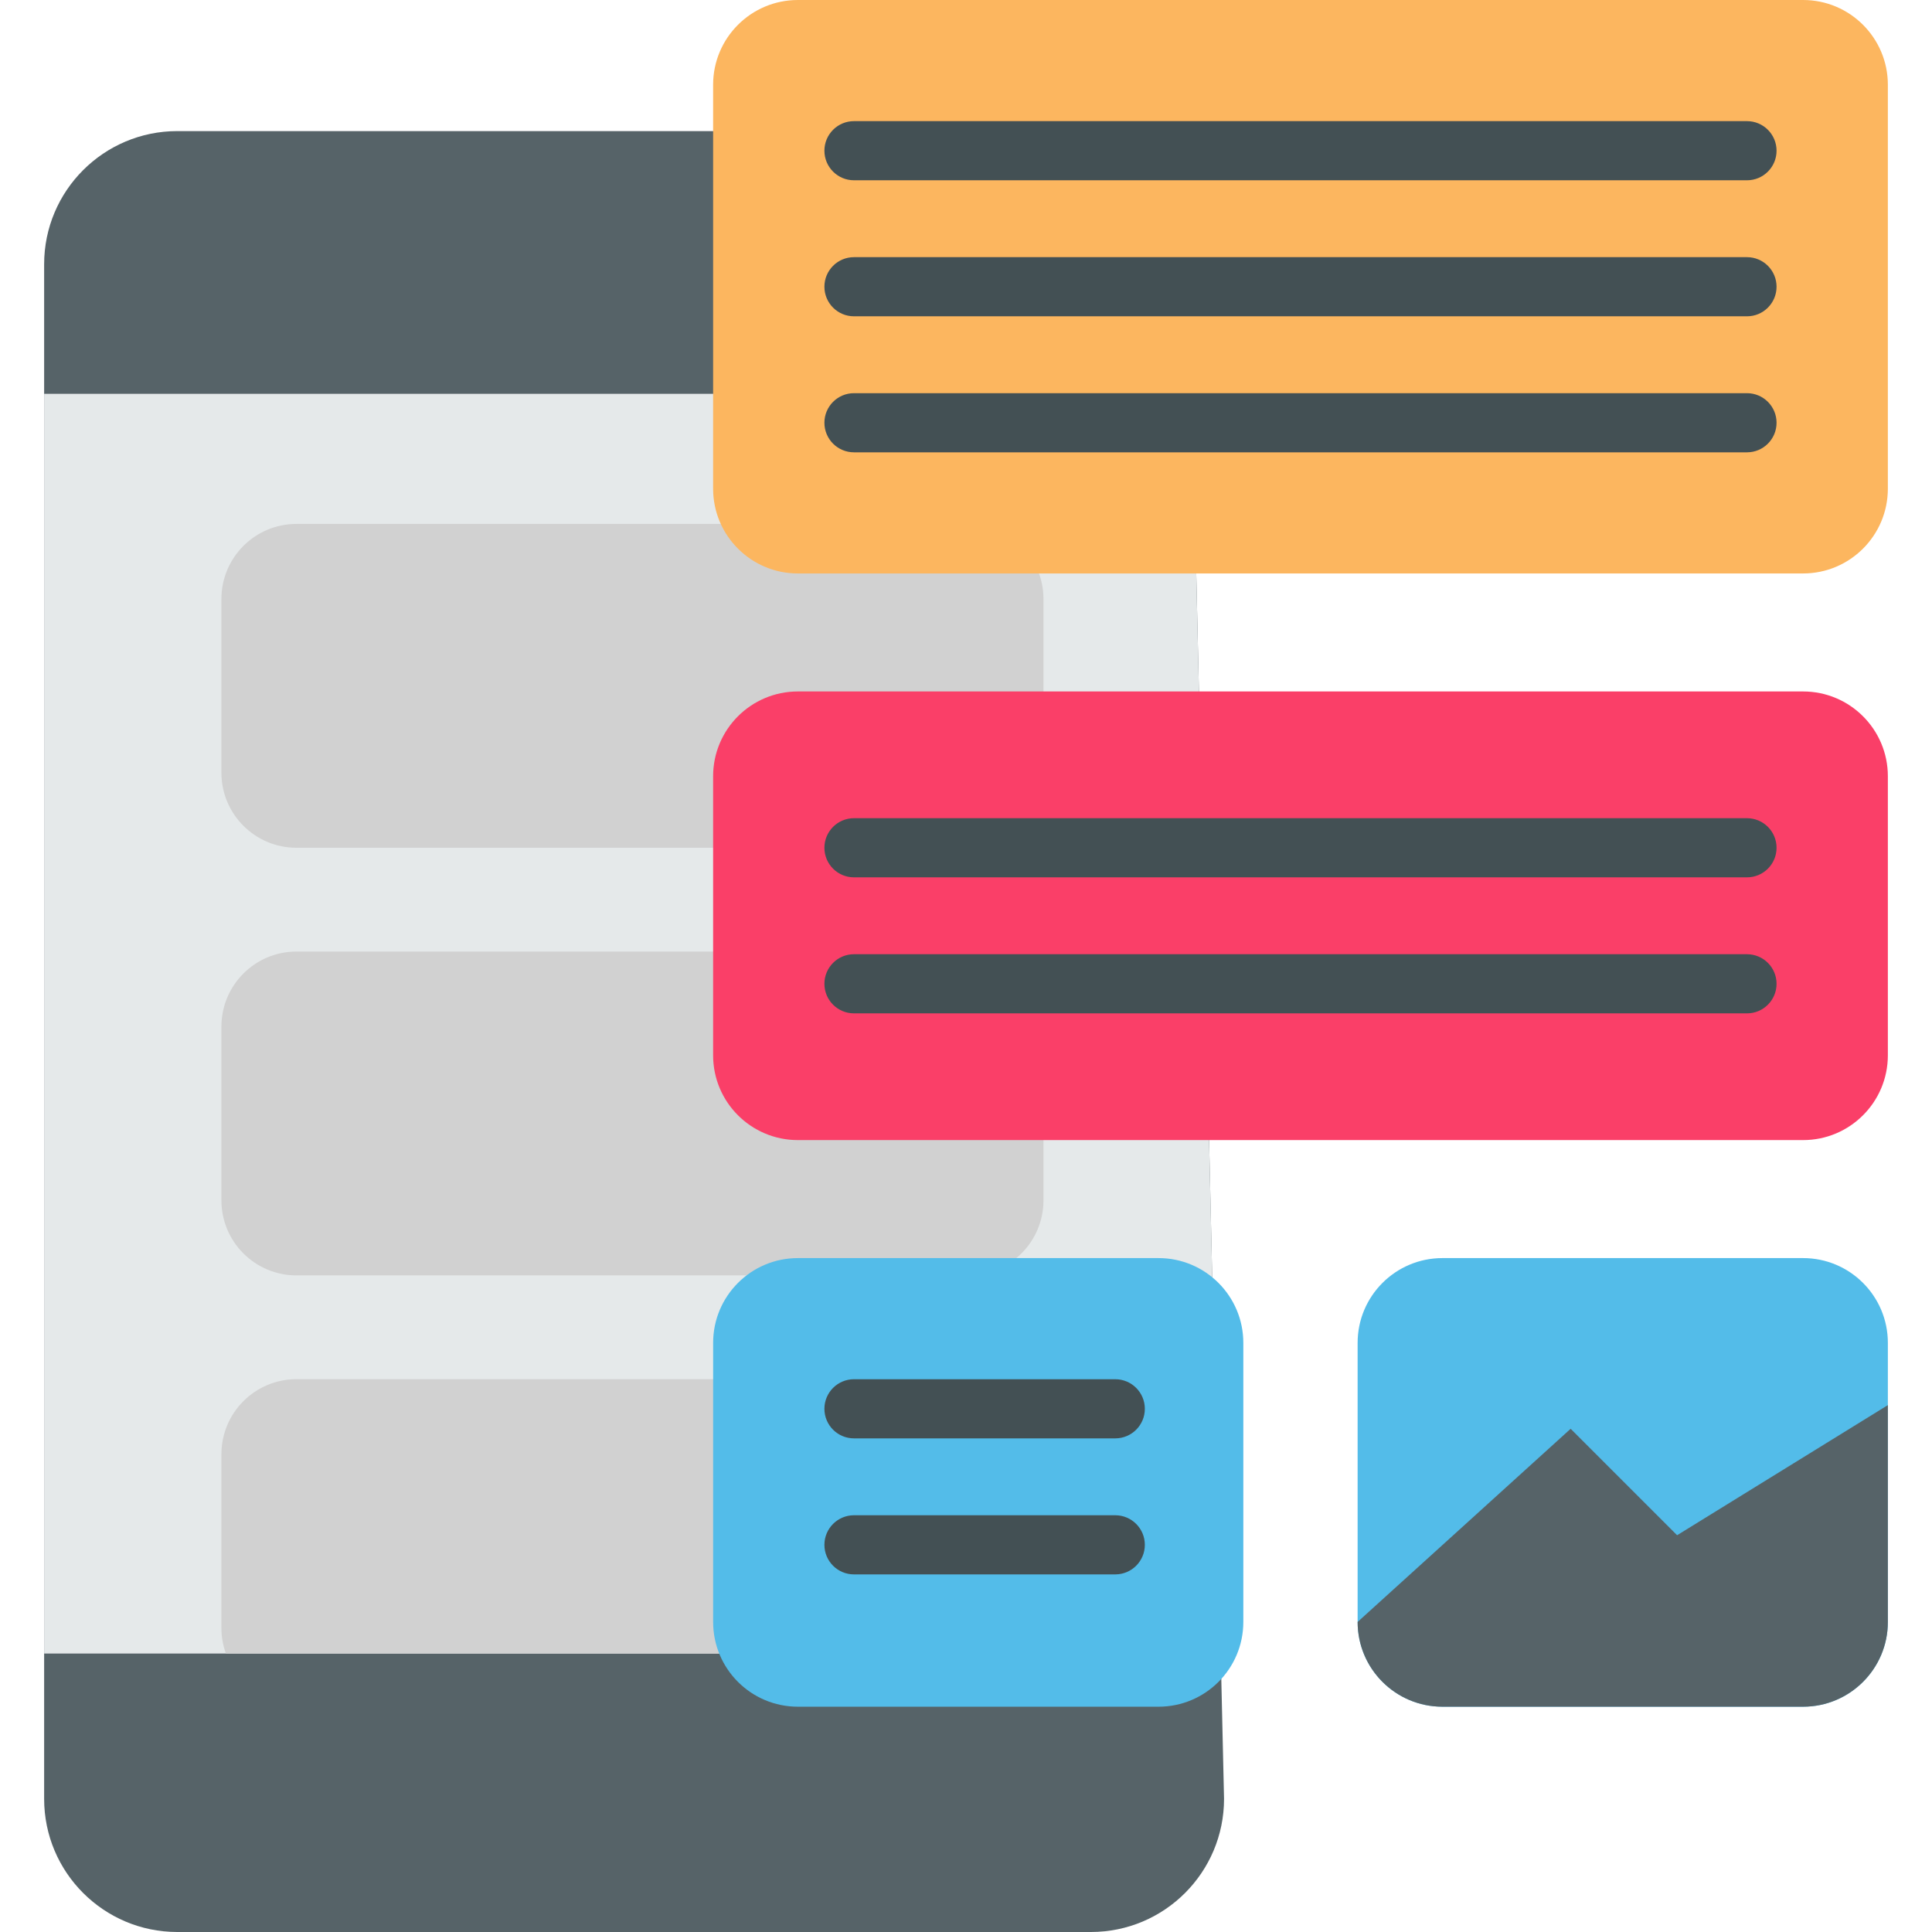
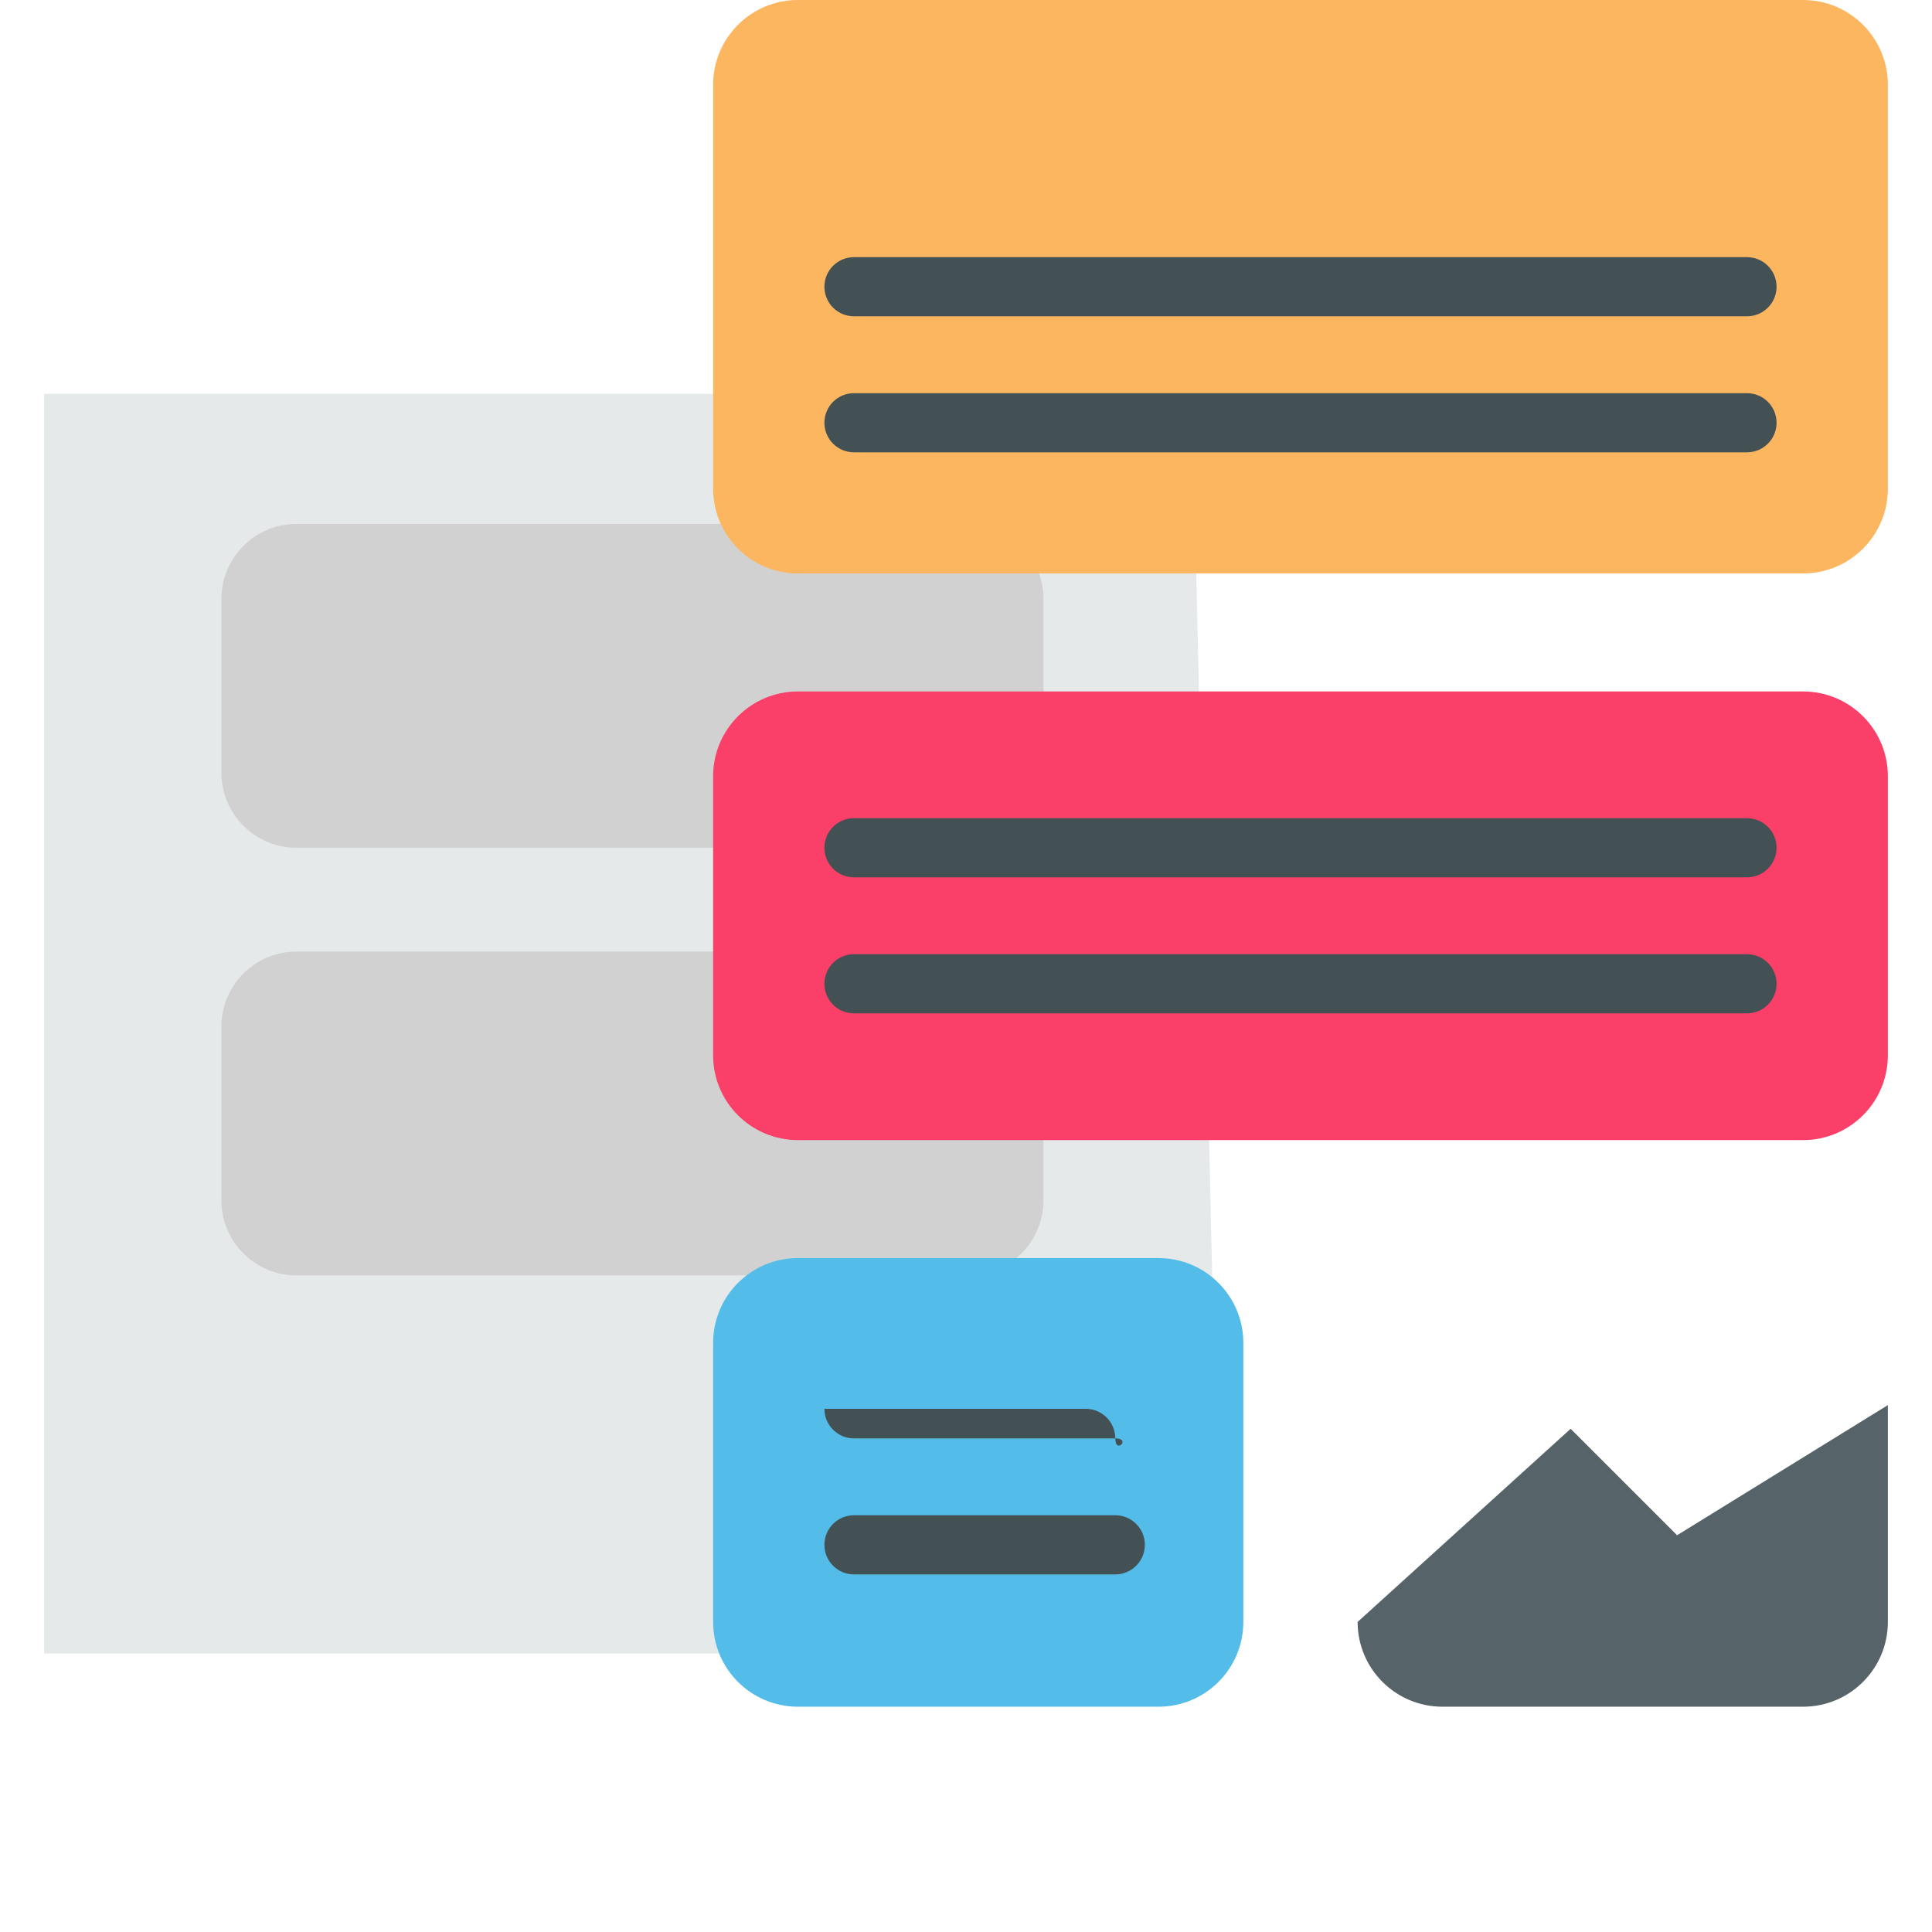
<svg xmlns="http://www.w3.org/2000/svg" version="1.1" id="Capa_1" x="0px" y="0px" viewBox="0 0 512 512" style="enable-background:new 0 0 512 512;" xml:space="preserve">
-   <path style="fill:#566368;" d="M324.383,476.714c0,19.487-15.799,35.286-35.286,35.286H46.994  c-19.487,0-35.297-15.799-35.297-35.286V70.028c0-19.487,15.809-35.286,35.297-35.286h267.369l1.578,69.622l7.565,333.835  L324.383,476.714z" />
  <polygon style="fill:#E5E9EA;" points="323.507,438.199 11.697,438.199 11.697,104.364 315.942,104.364 " />
  <g>
    <path style="fill:#D1D1D1;" d="M256.635,224.667H78.569c-10.986,0-19.892-8.906-19.892-19.892v-46.038   c0-10.986,8.906-19.892,19.892-19.892h178.067c10.986,0,19.892,8.906,19.892,19.892v46.038   C276.527,215.76,267.621,224.667,256.635,224.667z" />
    <path style="fill:#D1D1D1;" d="M256.635,337.994H78.569c-10.986,0-19.892-8.906-19.892-19.892v-46.038   c0-10.986,8.906-19.892,19.892-19.892h178.067c10.986,0,19.892,8.906,19.892,19.892v46.038   C276.527,329.088,267.621,337.994,256.635,337.994z" />
  </g>
  <path style="fill:#FCB65F;" d="M477.833,151.972H211.451c-12.409,0-22.468-10.059-22.468-22.468V22.468  C188.982,10.059,199.042,0,211.451,0h266.383c12.409,0,22.468,10.059,22.468,22.468v107.036  C500.301,141.913,490.241,151.972,477.833,151.972z" />
  <path style="fill:#FA3F68;" d="M477.833,302.136H211.451c-12.409,0-22.468-10.059-22.468-22.468v-73.955  c0-12.409,10.059-22.468,22.468-22.468h266.383c12.409,0,22.468,10.059,22.468,22.468v73.955  C500.301,292.077,490.241,302.136,477.833,302.136z" />
-   <path style="fill:#D1D1D1;" d="M276.527,385.389v46.038c0,2.382-0.418,4.66-1.181,6.771H59.867  c-0.773-2.111-1.191-4.389-1.191-6.771v-46.038c0-10.982,8.903-19.895,19.895-19.895h178.061  C267.626,365.495,276.527,374.408,276.527,385.389z" />
  <g>
    <path style="fill:#53BCE9;" d="M329.494,355.871v73.958c0,12.413-10.062,22.465-22.465,22.465h-95.577   c-12.413,0-22.465-10.052-22.465-22.465v-73.958c0-12.403,10.052-22.465,22.465-22.465h95.577   C319.431,333.406,329.494,343.468,329.494,355.871z" />
-     <path style="fill:#53BCE9;" d="M500.303,355.871v73.958c0,12.413-10.062,22.465-22.465,22.465H382.26   c-12.413,0-22.476-10.052-22.476-22.465v-73.958c0-12.403,10.062-22.465,22.476-22.465h95.577   C490.24,333.406,500.303,343.468,500.303,355.871z" />
  </g>
  <path style="fill:#566368;" d="M500.303,372.37v57.459c0,12.413-10.062,22.465-22.465,22.465H382.26  c-12.413,0-22.476-10.052-22.476-22.465l56.456-51.19l28.212,28.212L500.303,372.37z" />
  <g>
-     <path style="fill:#435054;" d="M462.971,47.776H226.313c-4.329,0-7.837-3.509-7.837-7.837s3.508-7.837,7.837-7.837h236.657   c4.329,0,7.837,3.509,7.837,7.837S467.299,47.776,462.971,47.776z" />
    <path style="fill:#435054;" d="M462.971,83.823H226.313c-4.329,0-7.837-3.509-7.837-7.837c0-4.328,3.508-7.837,7.837-7.837h236.657   c4.329,0,7.837,3.509,7.837,7.837C470.807,80.314,467.299,83.823,462.971,83.823z" />
    <path style="fill:#435054;" d="M462.971,119.87H226.313c-4.329,0-7.837-3.509-7.837-7.837s3.508-7.837,7.837-7.837h236.657   c4.329,0,7.837,3.509,7.837,7.837S467.299,119.87,462.971,119.87z" />
    <path style="fill:#435054;" d="M462.971,232.504H226.313c-4.329,0-7.837-3.509-7.837-7.837s3.508-7.837,7.837-7.837h236.657   c4.329,0,7.837,3.509,7.837,7.837S467.299,232.504,462.971,232.504z" />
    <path style="fill:#435054;" d="M462.971,268.551H226.313c-4.329,0-7.837-3.509-7.837-7.837s3.508-7.837,7.837-7.837h236.657   c4.329,0,7.837,3.509,7.837,7.837S467.299,268.551,462.971,268.551z" />
-     <path style="fill:#435054;" d="M295.557,381.184h-69.244c-4.329,0-7.837-3.509-7.837-7.837s3.508-7.837,7.837-7.837h69.244   c4.329,0,7.837,3.509,7.837,7.837S299.886,381.184,295.557,381.184z" />
+     <path style="fill:#435054;" d="M295.557,381.184h-69.244c-4.329,0-7.837-3.509-7.837-7.837h69.244   c4.329,0,7.837,3.509,7.837,7.837S299.886,381.184,295.557,381.184z" />
    <path style="fill:#435054;" d="M295.557,417.231h-69.244c-4.329,0-7.837-3.509-7.837-7.837c0-4.328,3.508-7.837,7.837-7.837h69.244   c4.329,0,7.837,3.509,7.837,7.837C303.394,413.722,299.886,417.231,295.557,417.231z" />
  </g>
  <g>
</g>
  <g>
</g>
  <g>
</g>
  <g>
</g>
  <g>
</g>
  <g>
</g>
  <g>
</g>
  <g>
</g>
  <g>
</g>
  <g>
</g>
  <g>
</g>
  <g>
</g>
  <g>
</g>
  <g>
</g>
  <g>
</g>
</svg>